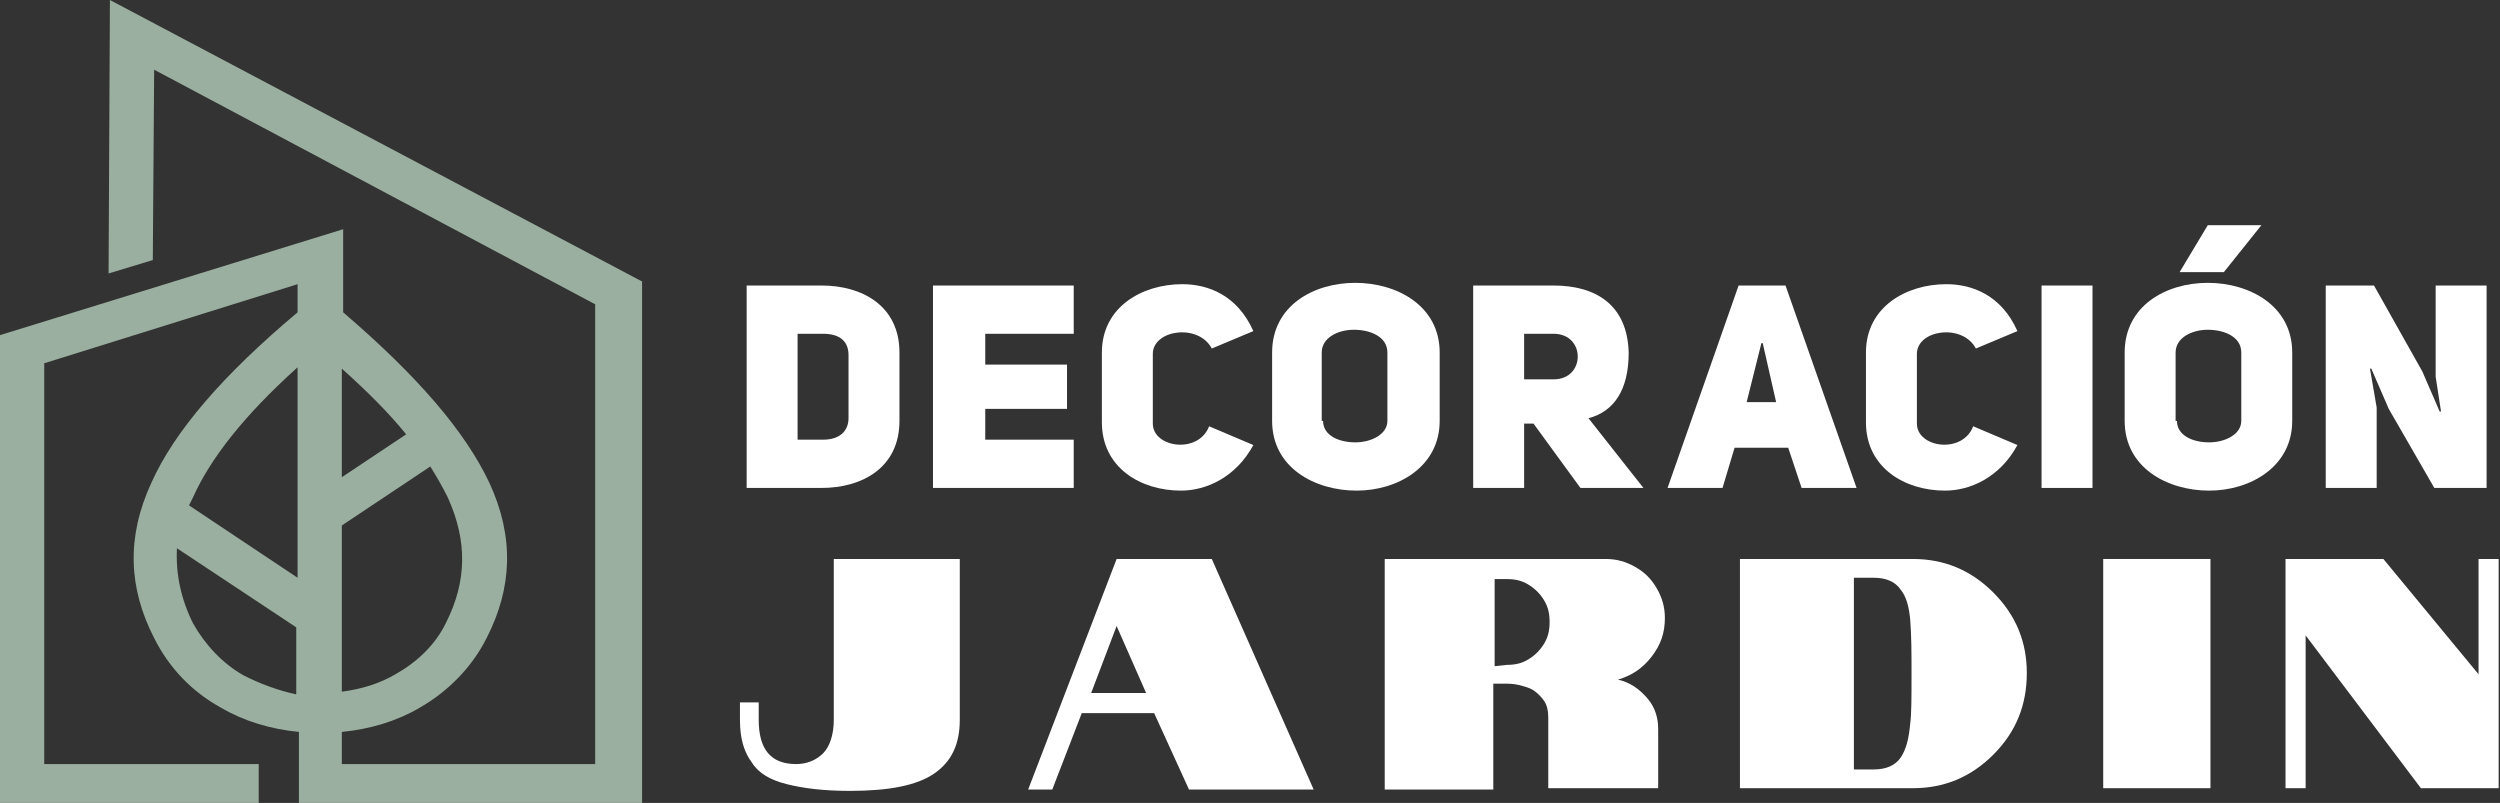
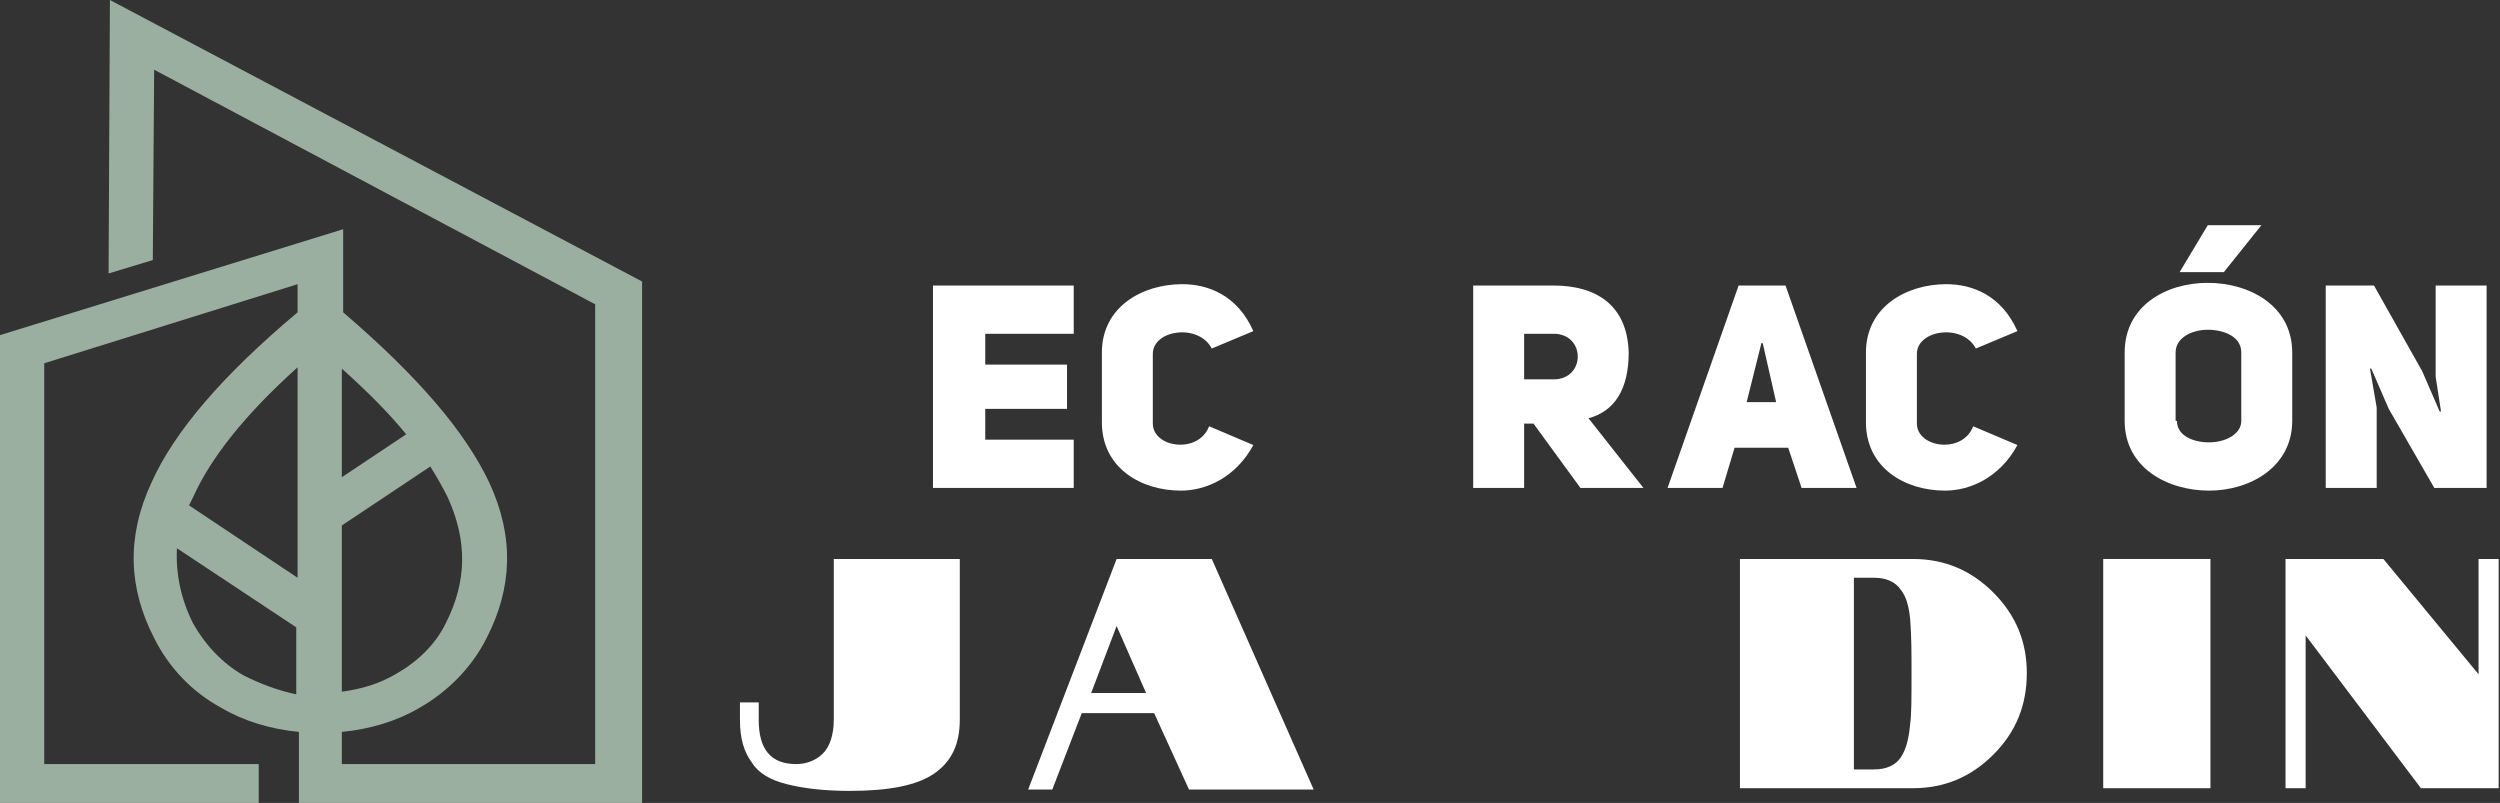
<svg xmlns="http://www.w3.org/2000/svg" version="1.1" id="Layer_1" x="0px" y="0px" width="186.5px" height="59.9px" viewBox="0 0 186.5 59.9" style="enable-background:new 0 0 186.5 59.9;" xml:space="preserve">
  <rect x="0" y="0" width="186.5" height="59.9" fill="#333333" stroke="none" />
  <style type="text/css">
	.st0{fill:#FFFFFF;}
	.st1{fill:#9AAFA0;}
</style>
  <g>
-     <path class="st0" d="M61.3,21.3c3,0,5.8,1.5,5.8,5v5.1c0,3.5-2.8,5-5.8,5h-5.6V21.3H61.3z M61.4,32.8c1.3,0,1.9-0.7,1.9-1.6v-4.7   c0-1-0.6-1.6-1.9-1.6h-1.9v7.9H61.4z" />
    <path class="st0" d="M73.5,27.2h6.1v3.3h-6.1v2.3h6.6v3.6H69.6V21.3h10.5v3.6h-6.6V27.2z" />
    <path class="st0" d="M93.5,33.2c-1.3,2.4-3.5,3.4-5.4,3.4c-3,0-5.9-1.7-5.9-5.1v-5.2c0-3.4,3-5.1,6-5.1c1.9,0,4.1,0.8,5.3,3.5   l-3.1,1.3c-1-1.9-4.4-1.4-4.4,0.4v5.2c0,1.8,3.4,2.3,4.2,0.2L93.5,33.2z" />
-     <path class="st0" d="M94.9,26.3c0-3.5,3.1-5.2,6.2-5.2c3.1,0,6.3,1.7,6.3,5.2v5.1c0,3.4-3.1,5.2-6.2,5.2c-3.1,0-6.3-1.7-6.3-5.2   V26.3z M98.7,31.4c0,1.1,1.2,1.6,2.4,1.6s2.4-0.6,2.4-1.6v-5.1c0-1.2-1.3-1.7-2.5-1.7c-1.2,0-2.4,0.6-2.4,1.7V31.4z" />
    <path class="st0" d="M114.4,31.6h-0.7v4.8h-3.8V21.3h6c3.1,0,5.5,1.4,5.6,5c0,2.8-1.1,4.4-3,4.9l4.1,5.2h-4.7L114.4,31.6z    M115.9,28.3c2.4,0,2.4-3.4,0-3.4h-2.2v3.4H115.9z" />
    <path class="st0" d="M138.5,36.4h-4.1l-1-3h-4l-0.9,3h-4.1l5.3-15.1h3.5L138.5,36.4z M132.5,30l-1-4.4h-0.1l-1.1,4.4H132.5z" />
    <path class="st0" d="M150.5,33.2c-1.3,2.4-3.5,3.4-5.4,3.4c-3,0-5.9-1.7-5.9-5.1v-5.2c0-3.4,3-5.1,6-5.1c1.9,0,4.1,0.8,5.3,3.5   l-3.1,1.3c-1-1.9-4.4-1.4-4.4,0.4v5.2c0,1.8,3.4,2.3,4.2,0.2L150.5,33.2z" />
-     <path class="st0" d="M156.1,36.4h-3.8V21.3h3.8V36.4z" />
    <path class="st0" d="M158.5,26.3c0-3.5,3.1-5.2,6.2-5.2c3.1,0,6.3,1.7,6.3,5.2v5.1c0,3.4-3.1,5.2-6.2,5.2c-3.1,0-6.3-1.7-6.3-5.2   V26.3z M162.4,31.4c0,1.1,1.2,1.6,2.4,1.6s2.4-0.6,2.4-1.6v-5.1c0-1.2-1.3-1.7-2.5-1.7c-1.2,0-2.4,0.6-2.4,1.7V31.4z M165.9,20.3   h-3.3l2.1-3.5h4L165.9,20.3z" />
    <path class="st0" d="M173.5,21.3h3.6l3.6,6.4l1.3,3l0.1,0c0,0-0.4-2.6-0.4-2.6v-6.8h3.8v15.1h-3.9l-3.4-5.9l-1.3-3l-0.1,0l0.5,2.9   v6h-3.8V21.3z" />
    <path class="st0" d="M58.7,58.5c-1.2-0.3-2.1-0.8-2.6-1.6c-0.6-0.8-0.9-1.8-0.9-3.2v-1.3h1.4v1.3c0,2.2,0.9,3.3,2.8,3.3   c0.8,0,1.5-0.3,2-0.8s0.8-1.4,0.8-2.5v-12h9.4v12c0,1.8-0.6,3.1-1.9,4c-1.3,0.9-3.4,1.3-6.3,1.3C61.4,59,59.9,58.8,58.7,58.5z" />
    <path class="st0" d="M83.3,41.7h7.1L98,58.9h-9.3l-2.6-5.7h-5.4l-2.2,5.7h-1.8L83.3,41.7z M85.5,51.7l-2.2-5l-1.9,5H85.5z" />
-     <path class="st0" d="M103.4,41.7h16.4c0.8,0,1.5,0.2,2.2,0.6c0.7,0.4,1.2,0.9,1.6,1.6c0.4,0.7,0.6,1.4,0.6,2.2c0,1.1-0.3,2-1,2.9   c-0.7,0.9-1.5,1.4-2.5,1.7c0.9,0.2,1.6,0.7,2.2,1.4c0.6,0.7,0.8,1.5,0.8,2.3v4.4h-8.2v-5.3c0-0.5-0.1-0.9-0.3-1.2   c-0.2-0.3-0.5-0.6-0.8-0.8c-0.3-0.2-0.7-0.3-1.1-0.4c-0.4-0.1-0.8-0.1-1.2-0.1l-0.7,0v7.9h-8.1V41.7z M112.4,49.6   c0.6,0,1.1-0.1,1.6-0.4c0.5-0.3,0.9-0.7,1.2-1.2c0.3-0.5,0.4-1,0.4-1.6c0-0.6-0.1-1.1-0.4-1.6c-0.3-0.5-0.7-0.9-1.2-1.2   c-0.5-0.3-1-0.4-1.6-0.4h-0.9v6.5L112.4,49.6z" />
    <path class="st0" d="M129.8,41.7h12.9c2.3,0,4.3,0.8,6,2.5c1.7,1.7,2.5,3.7,2.5,6c0,2.4-0.8,4.4-2.5,6.1c-1.7,1.7-3.7,2.5-6,2.5   h-12.9V41.7z M139.8,57.4c0.9,0,1.6-0.3,2-0.9c0.4-0.6,0.6-1.4,0.7-2.5c0.1-0.7,0.1-2,0.1-3.8c0-1.4,0-2.7-0.1-4   c-0.1-1-0.3-1.7-0.7-2.2c-0.4-0.6-1.1-0.9-2-0.9h-1.5v14.3H139.8z" />
    <path class="st0" d="M156.9,41.7h8v17.1h-8V41.7z" />
    <path class="st0" d="M170.6,41.7h7.2l7.1,8.6v-8.6h1.5v17.1h-5.8l-8.6-11.4v11.4h-1.5V41.7z" />
  </g>
  <path class="st1" d="M8.2,0L8.1,20.4l3.3-1l0.1-14.2l32.9,17.5V57H25.5v-2.4c2.1-0.2,4.1-0.8,5.8-1.8c2.1-1.2,3.9-3,5-5.2  c1.9-3.7,2.1-7.5,0.2-11.6c-1.8-3.8-5.3-7.9-10.9-12.7v-6.2L0,25v34.9h19.3V57h-16V27.1l18.9-5.9v2.1C16.6,28,13,32.2,11.3,36  c-1.9,4.1-1.7,7.9,0.2,11.6l0,0c1.1,2.2,2.8,4,5,5.2c1.7,1,3.7,1.6,5.8,1.8v5.3h0.5h2.9h22.2V21L8.2,0z M33.3,46.4  c-0.8,1.7-2.2,3-3.8,3.9c-1.2,0.7-2.5,1.1-4,1.3V39.2l6.6-4.4c0.5,0.8,0.9,1.5,1.3,2.3C34.9,40.4,34.8,43.4,33.3,46.4z M30.3,32.4  l-4.8,3.2v-8.1C27.4,29.2,29,30.8,30.3,32.4z M22.2,27.4v15.7l-8.1-5.4c0.1-0.2,0.2-0.4,0.3-0.6C15.7,34.2,18.2,31,22.2,27.4z   M18.2,50.4c-1.6-0.9-2.9-2.3-3.8-3.9v0c-0.9-1.8-1.3-3.7-1.2-5.6l8.9,5.9v5C20.7,51.5,19.4,51,18.2,50.4z" />
</svg>